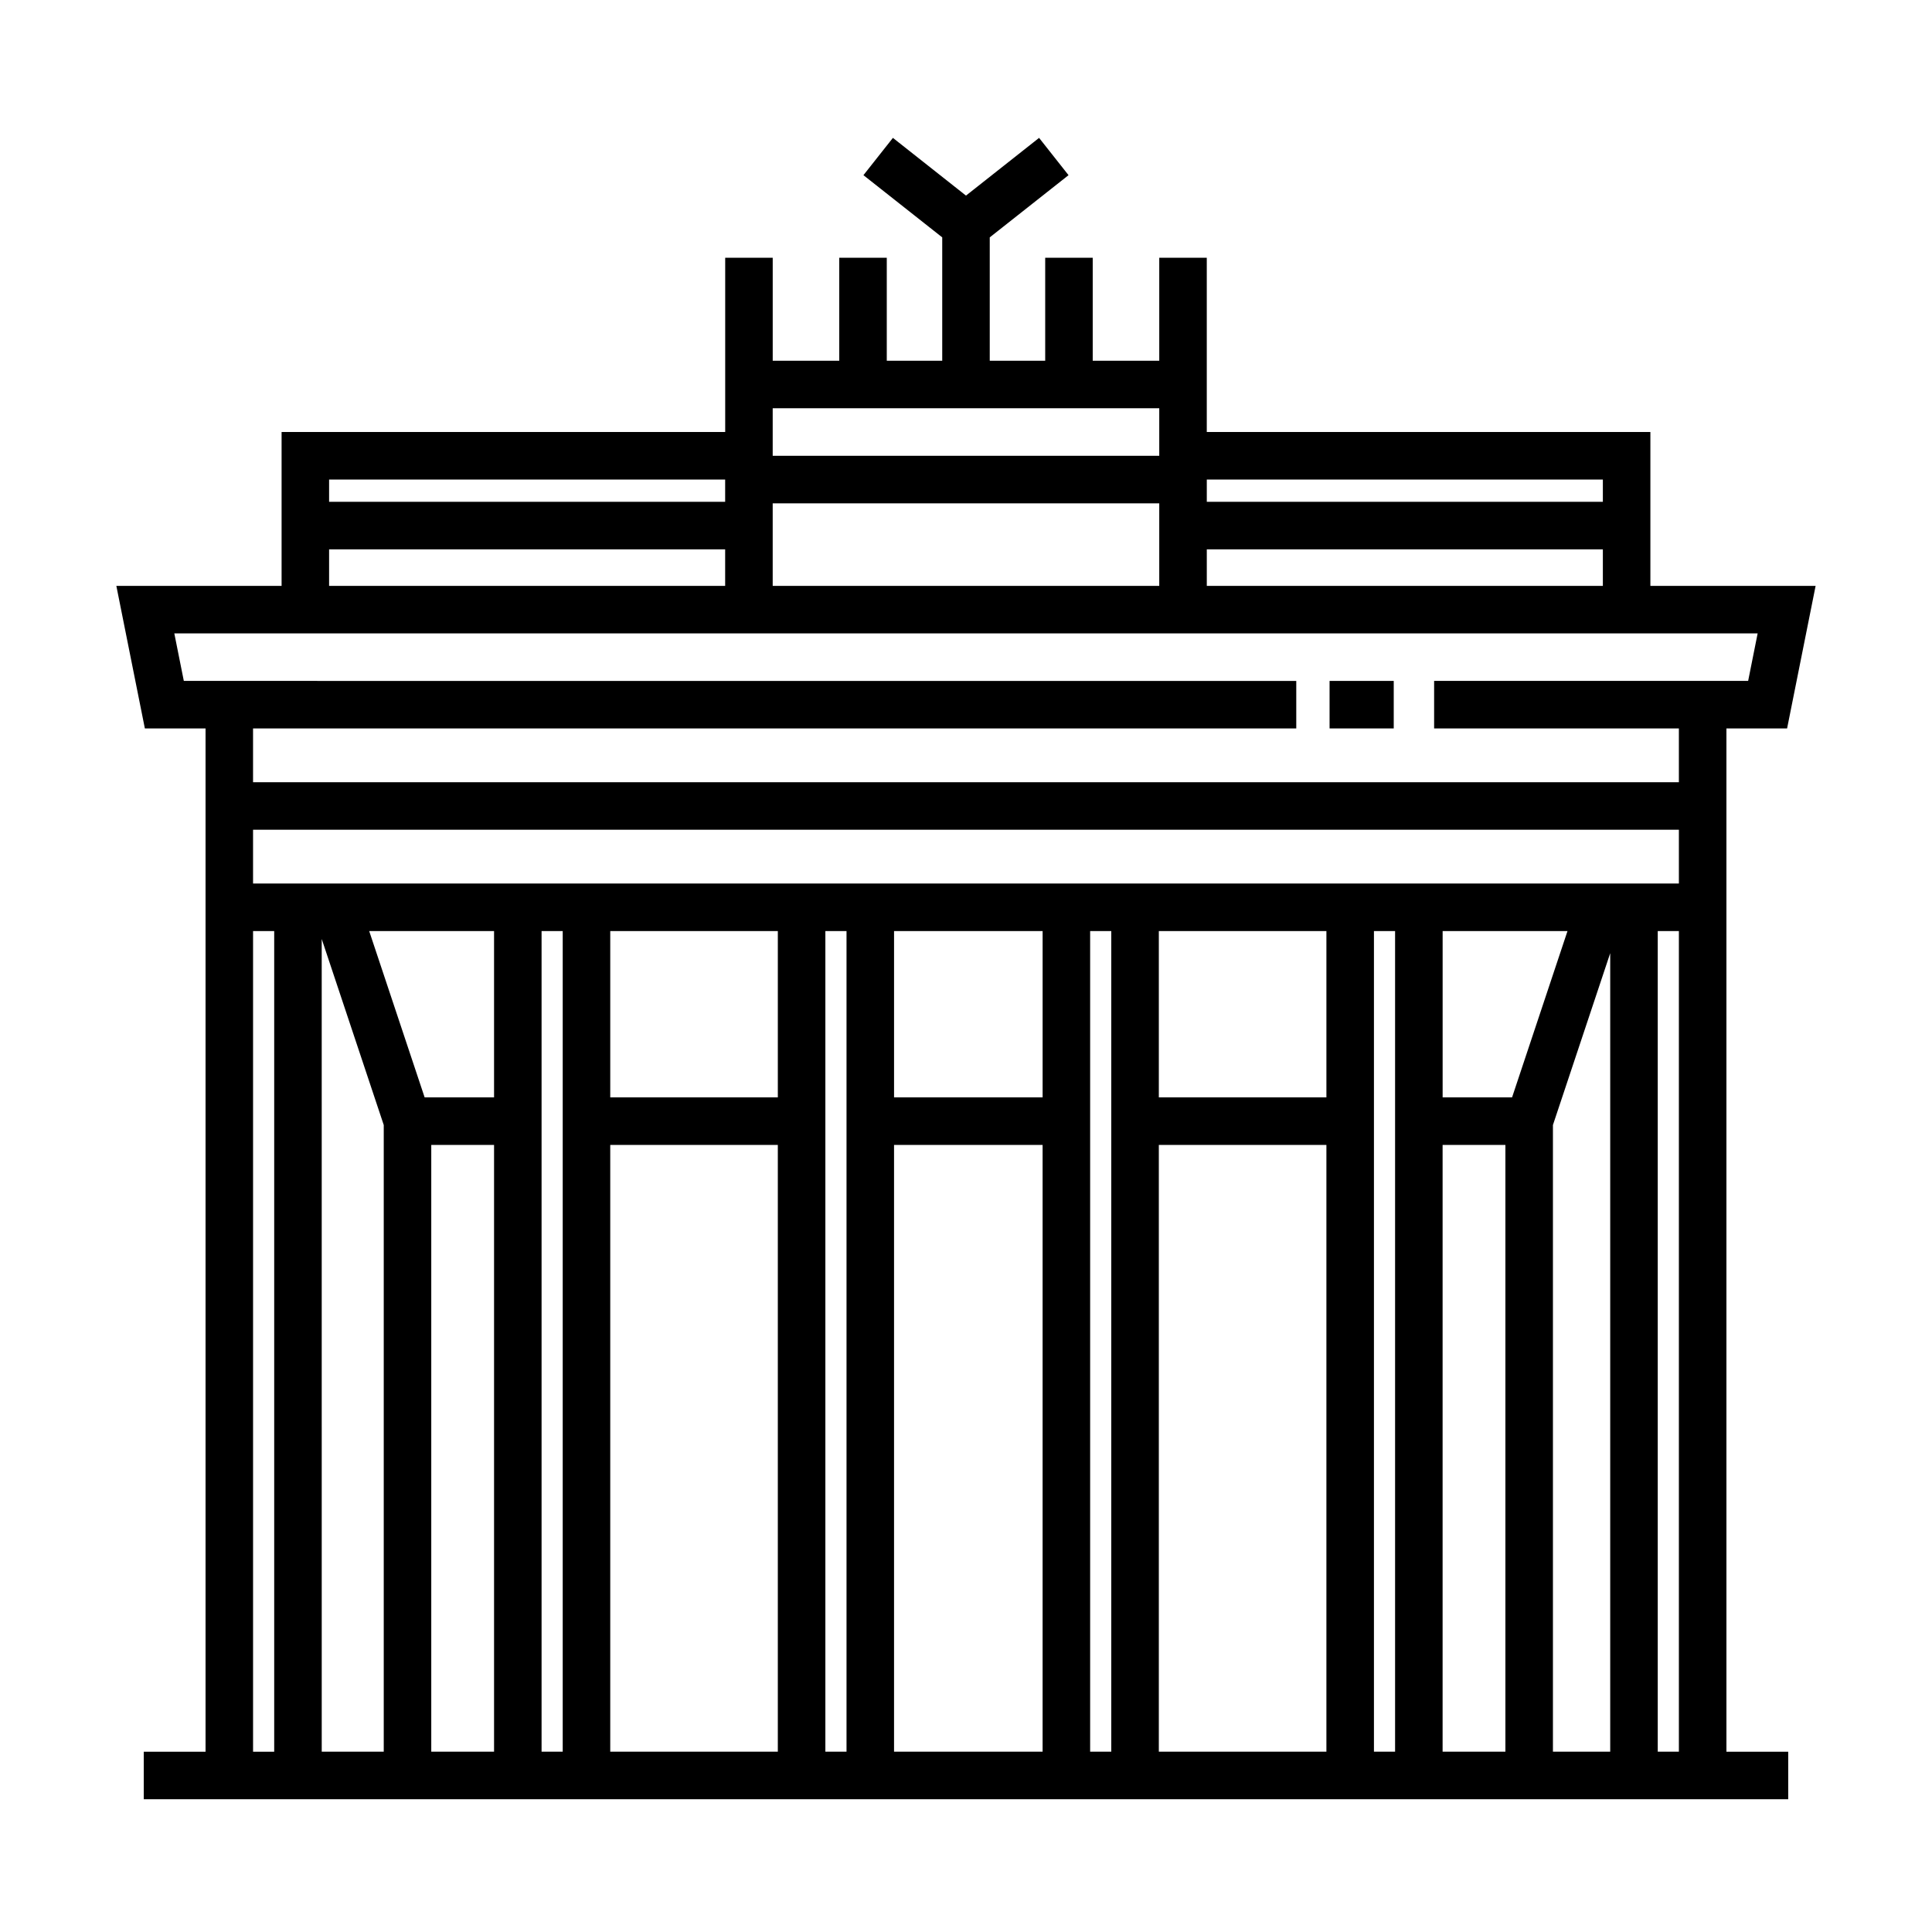
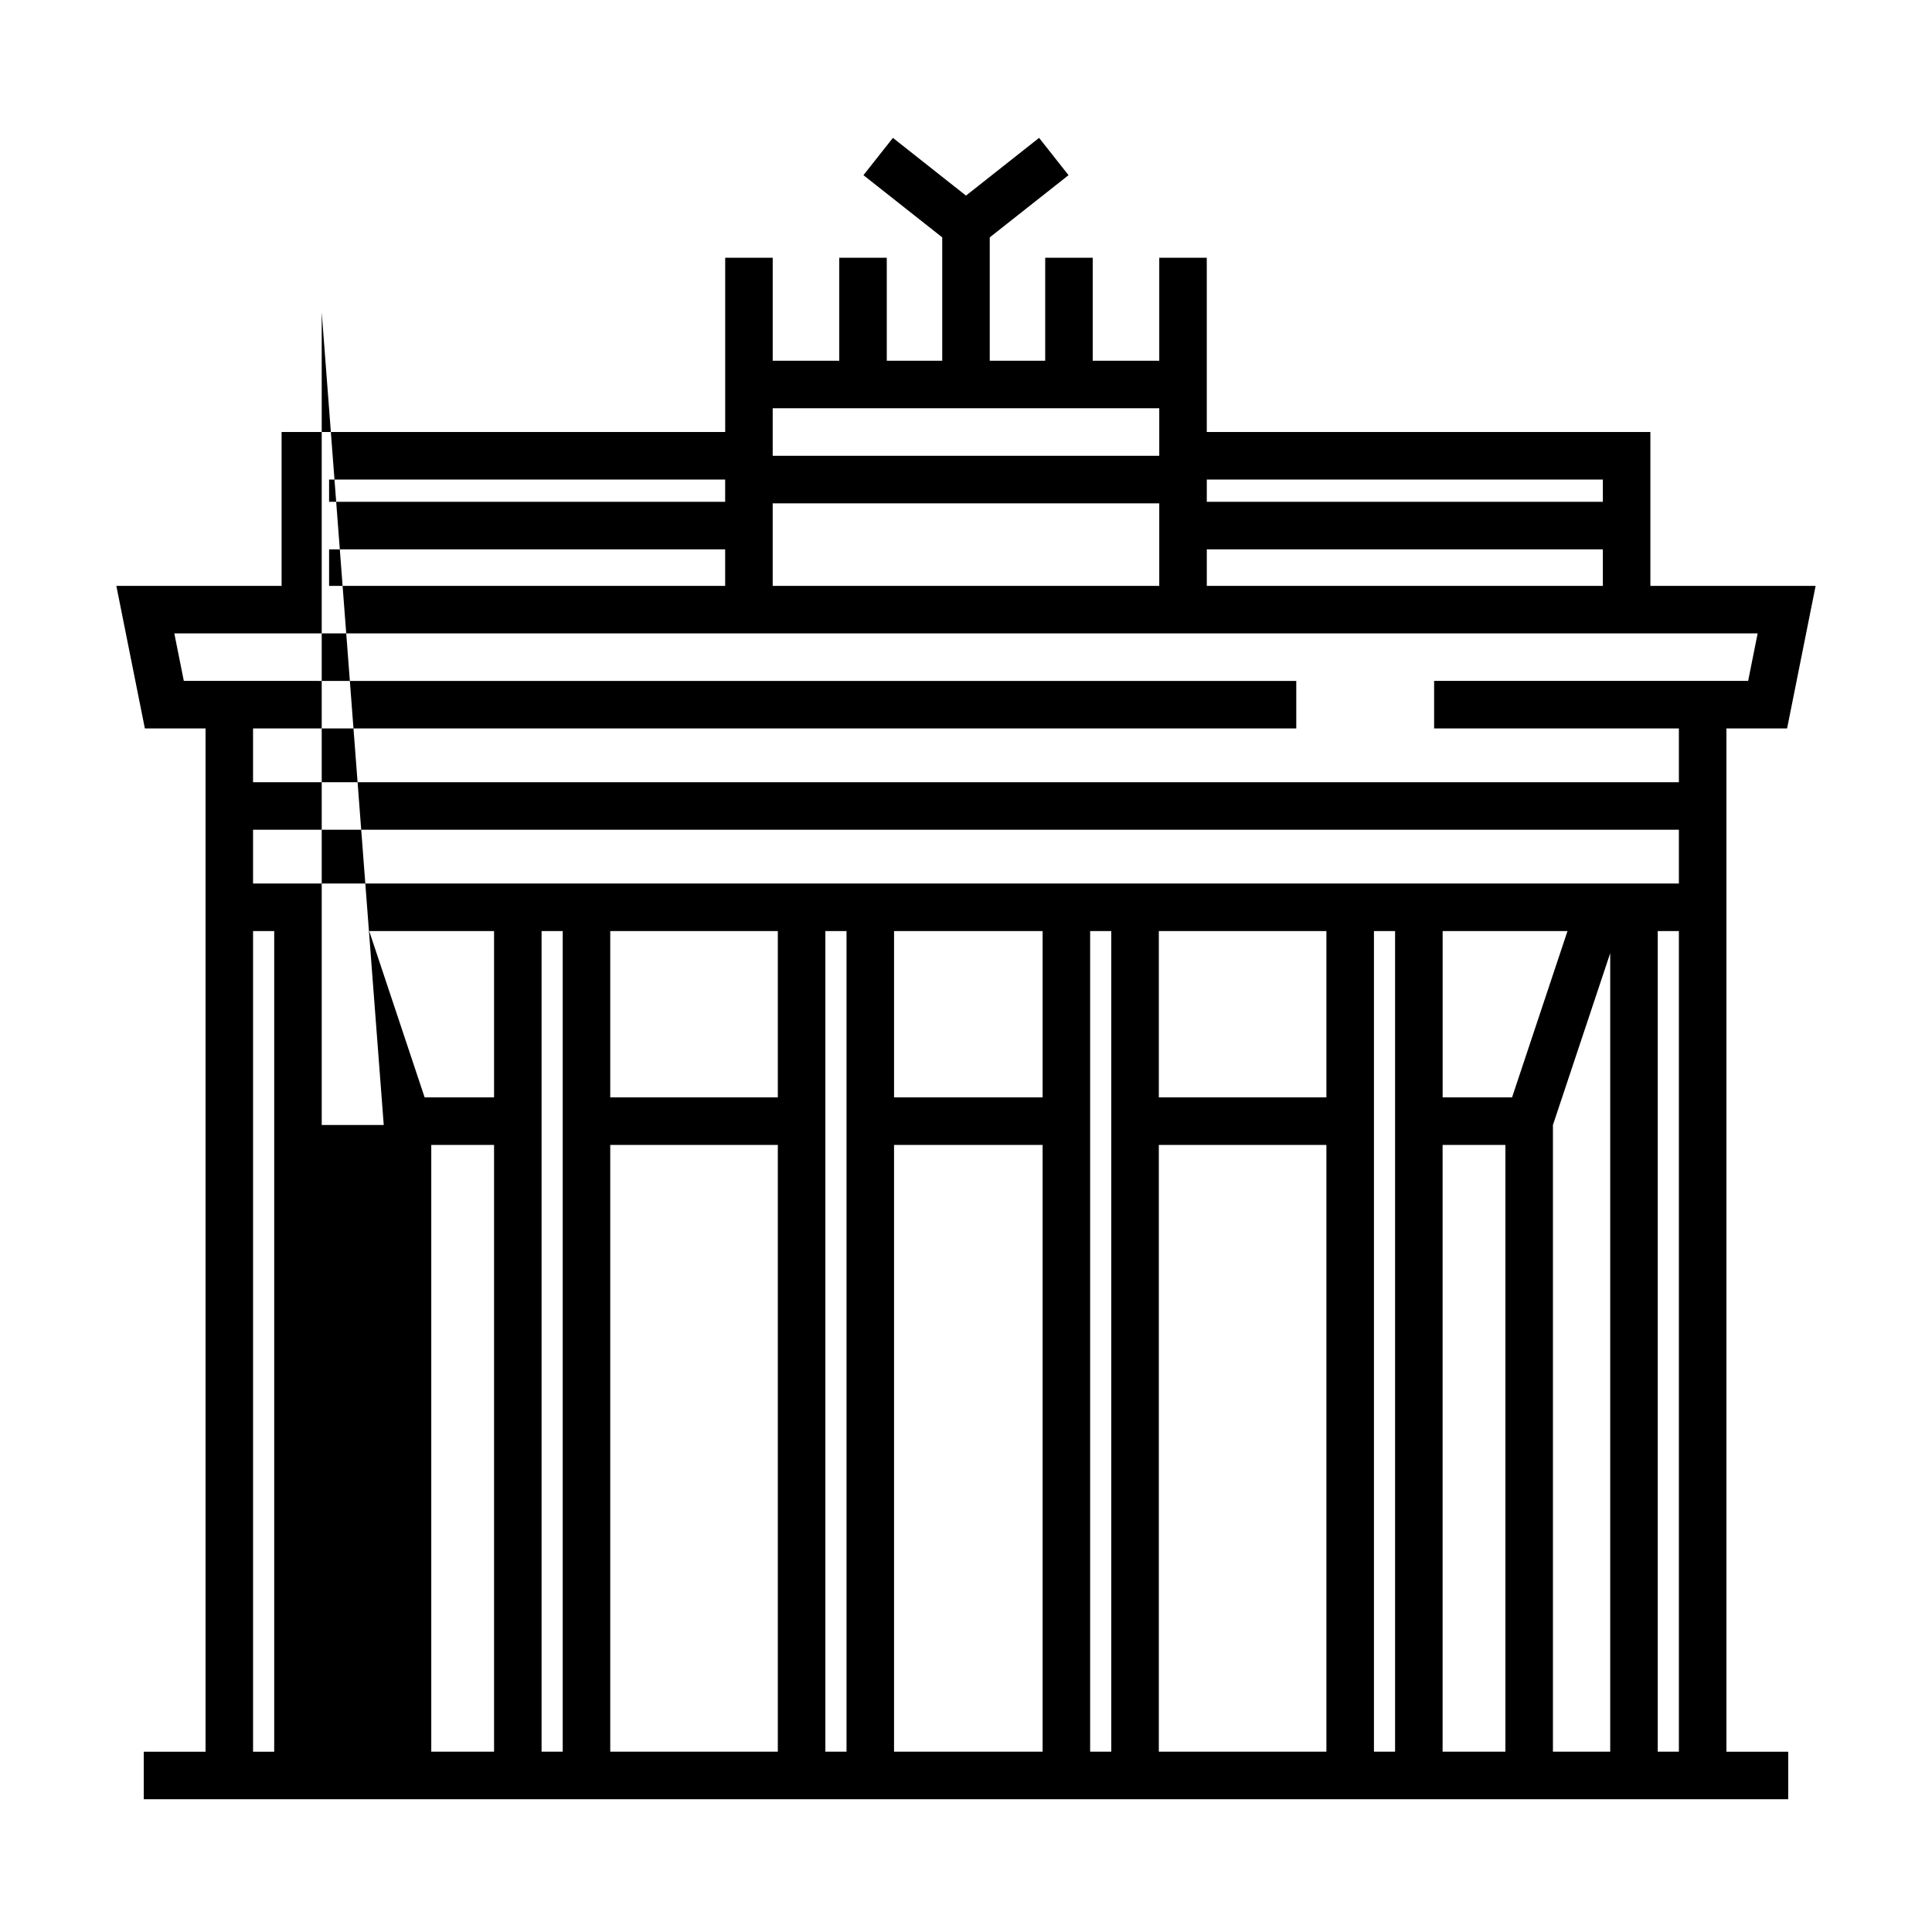
<svg xmlns="http://www.w3.org/2000/svg" fill="#000000" width="800px" height="800px" version="1.1" viewBox="144 144 512 512">
  <g>
-     <path d="m496.35 324.45h17.004v12.594h-17.004z" />
-     <path d="m601.52 390.74v-53.695h16.078l7.559-37.785h-43.789v-40.77h-117.56v-46.184h-12.594v27.293h-17.633v-27.293h-12.594v27.293l-14.695-0.004v-32.688l20.879-16.484-7.805-9.883-19.371 15.297-19.367-15.297-7.809 9.883 20.879 16.484v32.688h-14.695v-27.293h-12.594v27.293h-17.633v-27.293h-12.594v46.184l-117.56 0.004v40.77h-43.793l7.559 37.785h16.082v271.18h-16.375v12.594h435.8v-12.594h-16.375zm-12.598 217.48h-5.602v-217.48h5.602zm-377.86-244.33h377.86v14.254h-377.86zm333.65 70.93h-18.398v-44.082h33.09zm-49.199 0h-44.41v-44.082h44.41zm-75.207 0h-39.371v-44.082h39.371zm-70.172 0h-44.41v-44.082h44.41zm-75.203 0h-18.395l-14.695-44.082h33.09zm-29.234 7.32v166.07h-16.434l-0.004-215.37zm12.594 5.277h16.641v160.8h-16.641zm29.234-56.68h5.602v217.48h-5.602zm18.199 56.68h44.41v160.8h-44.41zm57.008-56.68h5.606v217.48h-5.606zm18.199 56.68h39.371v160.8h-39.371zm51.969-56.68h5.602v217.48h-5.602zm18.203 56.68h44.41v160.8h-44.41zm57.008-56.68h5.602v217.48h-5.602zm18.195 56.68h16.641v160.8h-16.641zm29.238-5.281 15.18-45.535v211.61h-15.18zm-206.77-164.75h102.44v21.875h-102.44zm115.04 12.195h104.96v9.68h-104.96zm104.96-18.496v5.898l-104.96 0.004v-5.898zm-117.56-6.297h-102.44v-12.594h102.44zm-115.04 6.297v5.898l-104.96 0.004v-5.898zm-104.96 18.496h104.96v9.68h-104.96zm256.31 47.465v-12.594l-294.81-0.004-2.519-12.594h419.6l-2.519 12.594h-83.219v12.594l64.863 0.004v14.254h-377.86v-14.254zm-276.46 53.695h5.602v217.48h-5.602z" />
+     <path d="m601.52 390.74v-53.695h16.078l7.559-37.785h-43.789v-40.77h-117.56v-46.184h-12.594v27.293h-17.633v-27.293h-12.594v27.293l-14.695-0.004v-32.688l20.879-16.484-7.805-9.883-19.371 15.297-19.367-15.297-7.809 9.883 20.879 16.484v32.688h-14.695v-27.293h-12.594v27.293h-17.633v-27.293h-12.594v46.184l-117.56 0.004v40.77h-43.793l7.559 37.785h16.082v271.18h-16.375v12.594h435.8v-12.594h-16.375zm-12.598 217.48h-5.602v-217.48h5.602zm-377.86-244.33h377.86v14.254h-377.86zm333.65 70.93h-18.398v-44.082h33.09zm-49.199 0h-44.41v-44.082h44.41zm-75.207 0h-39.371v-44.082h39.371zm-70.172 0h-44.41v-44.082h44.41zm-75.203 0h-18.395l-14.695-44.082h33.09zm-29.234 7.32h-16.434l-0.004-215.37zm12.594 5.277h16.641v160.8h-16.641zm29.234-56.68h5.602v217.48h-5.602zm18.199 56.68h44.41v160.8h-44.41zm57.008-56.68h5.606v217.48h-5.606zm18.199 56.68h39.371v160.8h-39.371zm51.969-56.68h5.602v217.48h-5.602zm18.203 56.68h44.41v160.8h-44.41zm57.008-56.68h5.602v217.48h-5.602zm18.195 56.68h16.641v160.8h-16.641zm29.238-5.281 15.18-45.535v211.61h-15.18zm-206.77-164.75h102.44v21.875h-102.44zm115.04 12.195h104.96v9.68h-104.96zm104.96-18.496v5.898l-104.96 0.004v-5.898zm-117.56-6.297h-102.44v-12.594h102.44zm-115.04 6.297v5.898l-104.96 0.004v-5.898zm-104.96 18.496h104.96v9.68h-104.96zm256.31 47.465v-12.594l-294.81-0.004-2.519-12.594h419.6l-2.519 12.594h-83.219v12.594l64.863 0.004v14.254h-377.86v-14.254zm-276.46 53.695h5.602v217.48h-5.602z" />
  </g>
</svg>